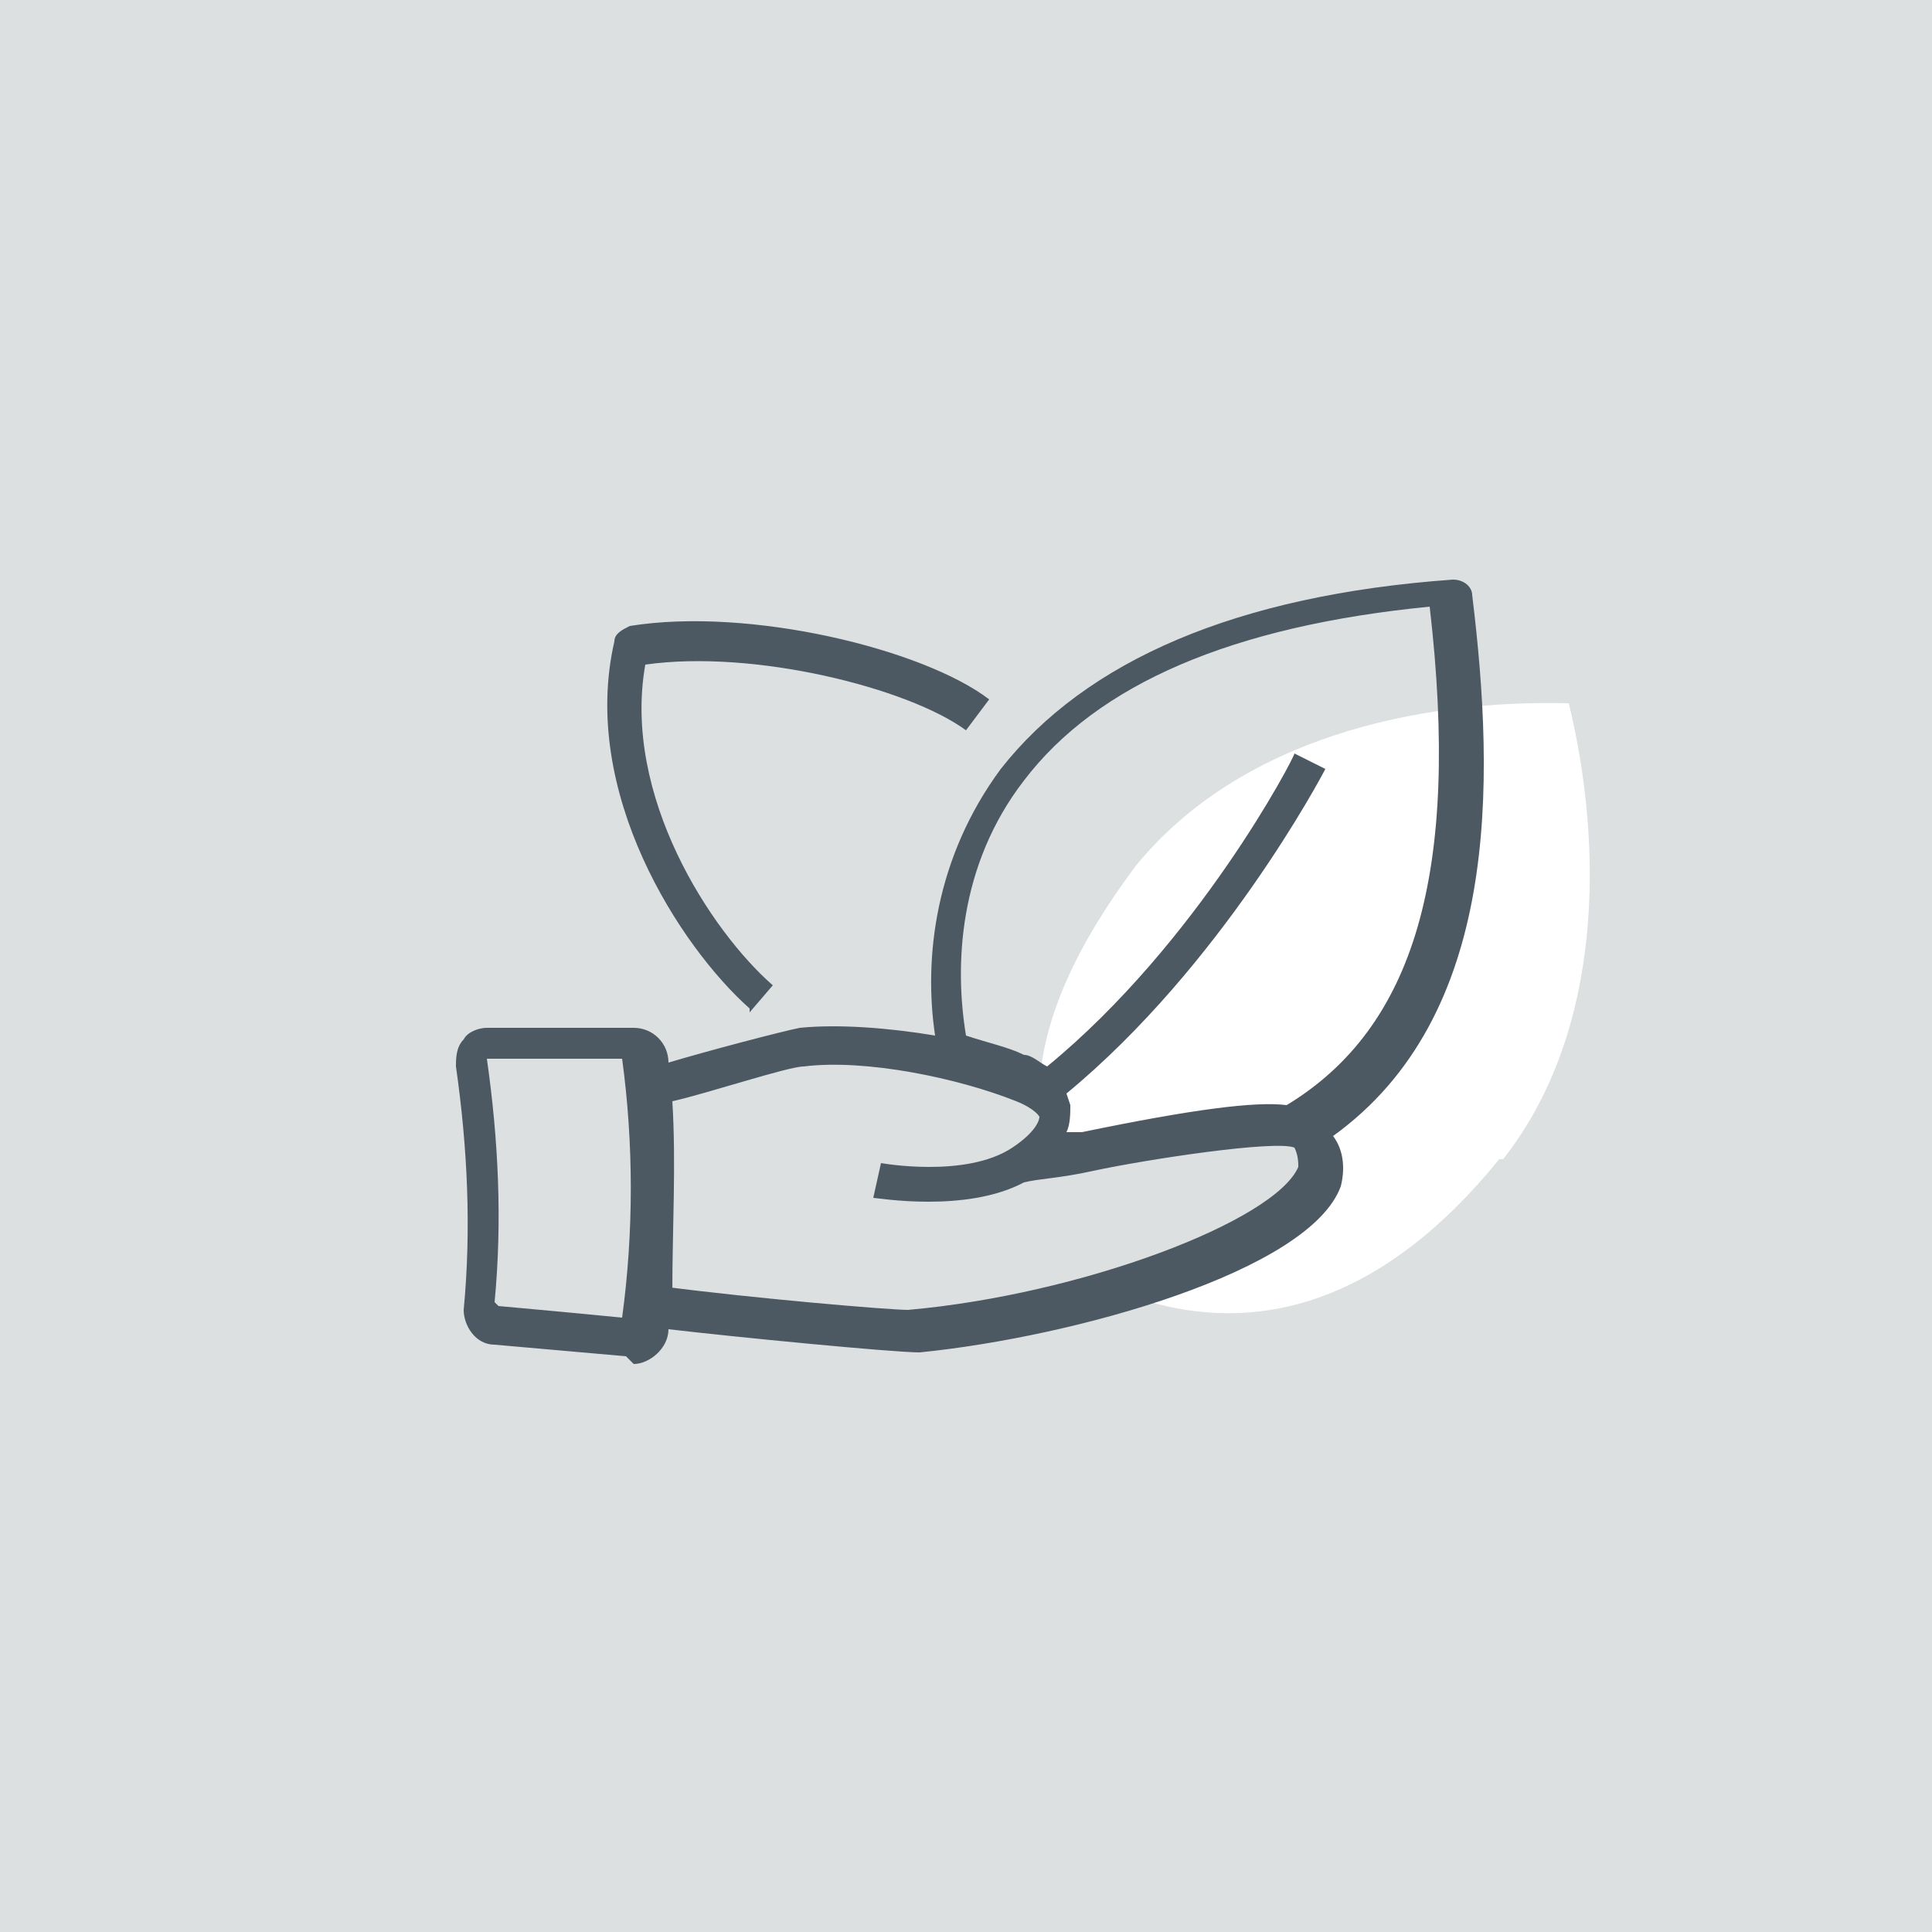
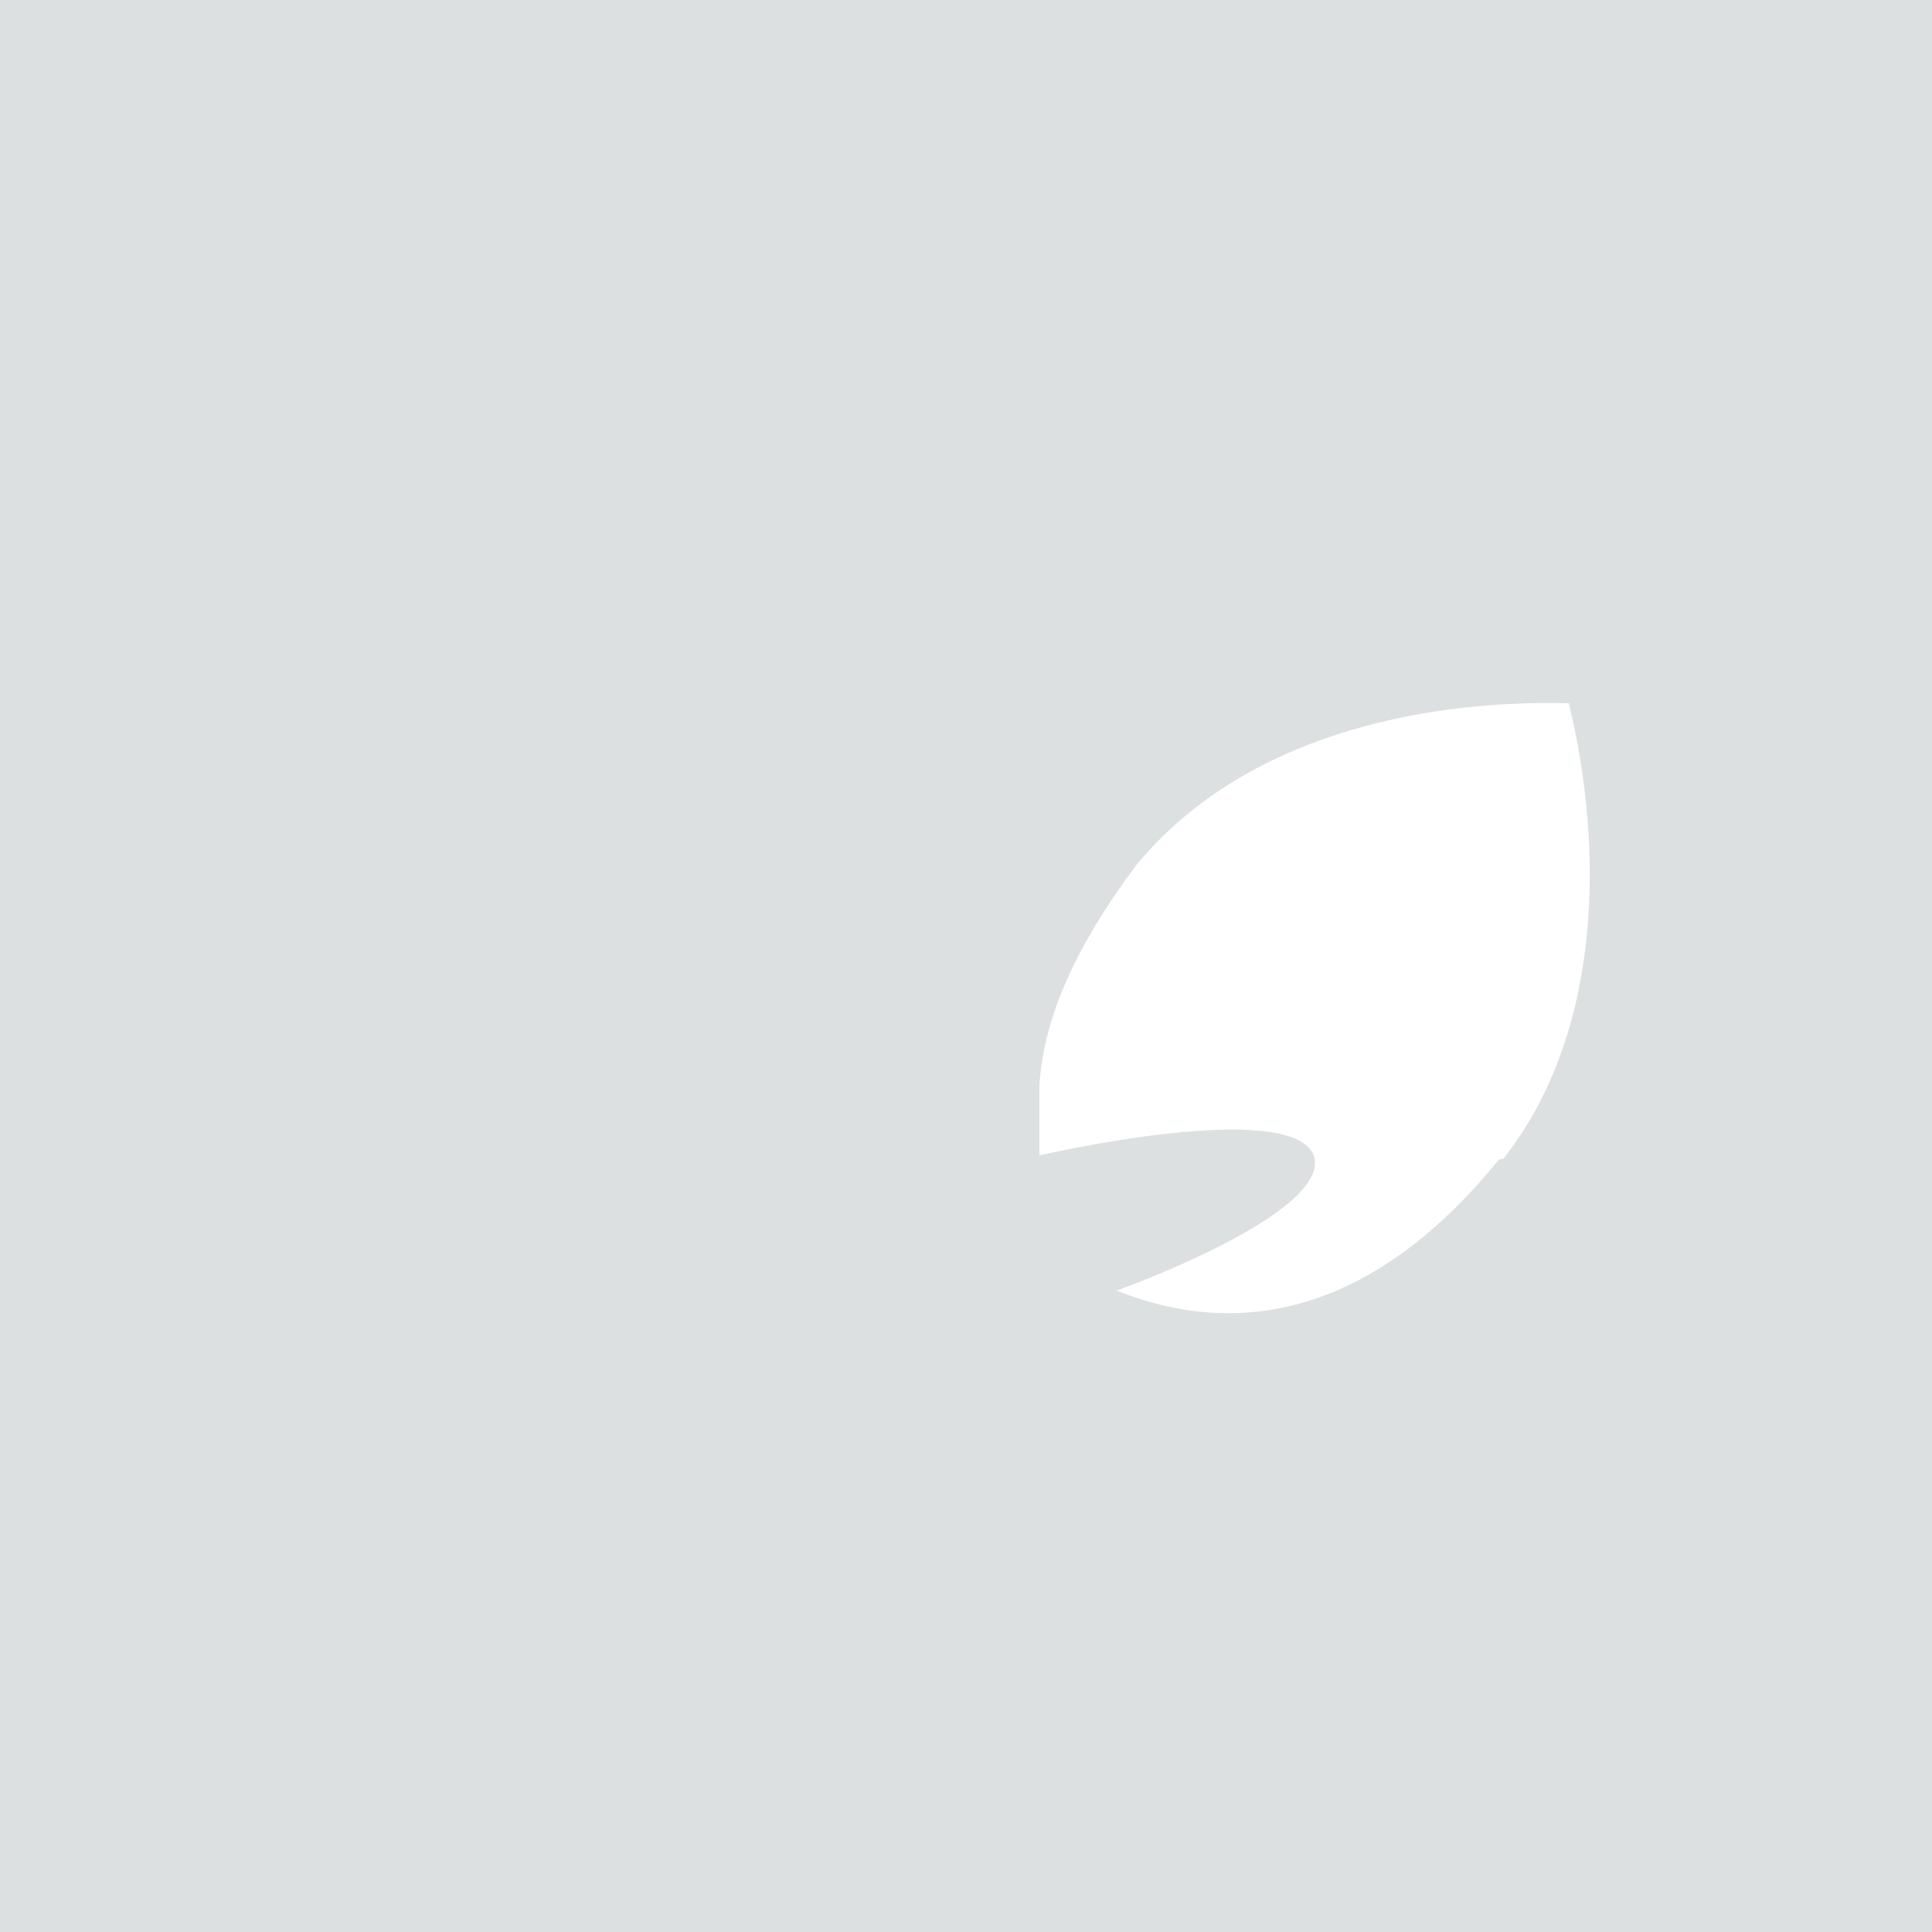
<svg xmlns="http://www.w3.org/2000/svg" id="Calque_1" data-name="Calque 1" version="1.1" width="50" height="50" viewBox="0 0 50 50">
  <defs>
    <style>
      .cls-1 {
        fill: #4c5962;
      }

      .cls-1, .cls-2 {
        stroke-width: 0px;
      }

      .cls-2 {
        fill: #dce0e1;
      }
    </style>
  </defs>
  <path class="cls-2" d="M0,0v50h50V0H0ZM38.8,30c-3,3.7-6.4,4.8-9.9,3.4,0,0,5.6-2,5.1-3.5-.6-1.5-7.1,0-7.1,0v-1.8c.1-1.8,1-3.7,2.5-5.7,2.7-3.3,7.3-4.3,11.2-4.2.9,3.7.9,8.5-1.7,11.8Z" />
-   <path class="cls-1" d="M16.2,35.1s0,0,0,0c-1.1-.1-2.3-.2-3.4-.3-.5,0-.8-.5-.8-.9.2-2.1.1-4.2-.2-6.3,0-.2,0-.5.2-.7.1-.2.4-.3.6-.3,1.3,0,2.5,0,3.8,0h0c.5,0,.9.4.9.9h0c1-.3,2.9-.8,3.4-.9,1-.1,2.3,0,3.5.2-.3-2,0-4.6,1.7-6.9,2.2-2.8,6.1-4.5,11.7-4.9.3,0,.5.2.5.4.6,4.9.7,10.9-3.6,14,.3.4.3.9.2,1.3-.8,2.2-6.9,3.9-10.9,4.3-.7,0-4.8-.4-6.5-.6h0c0,.5-.5.9-.9.9ZM12.9,33.8c1.1.1,2.2.2,3.2.3.3-2.2.3-4.5,0-6.7-1.2,0-2.3,0-3.5,0,.3,2.1.4,4.2.2,6.3ZM17.2,33.3c2.3.3,5.8.6,6.3.6,4.5-.4,9.5-2.3,10.1-3.7,0-.1,0-.3-.1-.5-.5-.2-3.8.3-5.2.6-.9.2-1.4.2-1.8.3-1.5.8-3.8.4-3.9.4l.2-.9s2.2.4,3.4-.4c.6-.4.7-.7.7-.8,0,0-.1-.2-.6-.4-1.5-.6-3.9-1.1-5.5-.9-.4,0-2.5.7-3.4.9.1,1.6,0,3.3,0,4.9ZM27.7,28.6s0,0,0,0c0,.2,0,.5-.1.7h.4c2.9-.6,4.5-.8,5.3-.7,3.3-2,4.5-6,3.7-12.9-5.1.5-8.6,2-10.5,4.5-1.7,2.2-1.8,4.8-1.5,6.6.6.2,1.1.3,1.5.5.2,0,.4.2.6.3,3.9-3.2,6.4-8,6.4-8.1l.8.4c-.1.2-2.7,5.1-6.7,8.4ZM19.4,26.1c-1.8-1.6-4.4-5.6-3.5-9.5,0-.2.2-.3.4-.4,3.1-.5,7.6.6,9.3,1.9l-.6.8c-1.5-1.1-5.5-2.1-8.3-1.7-.6,3.4,1.7,6.9,3.3,8.3,0,0-.6.7-.6.7Z" />
</svg>